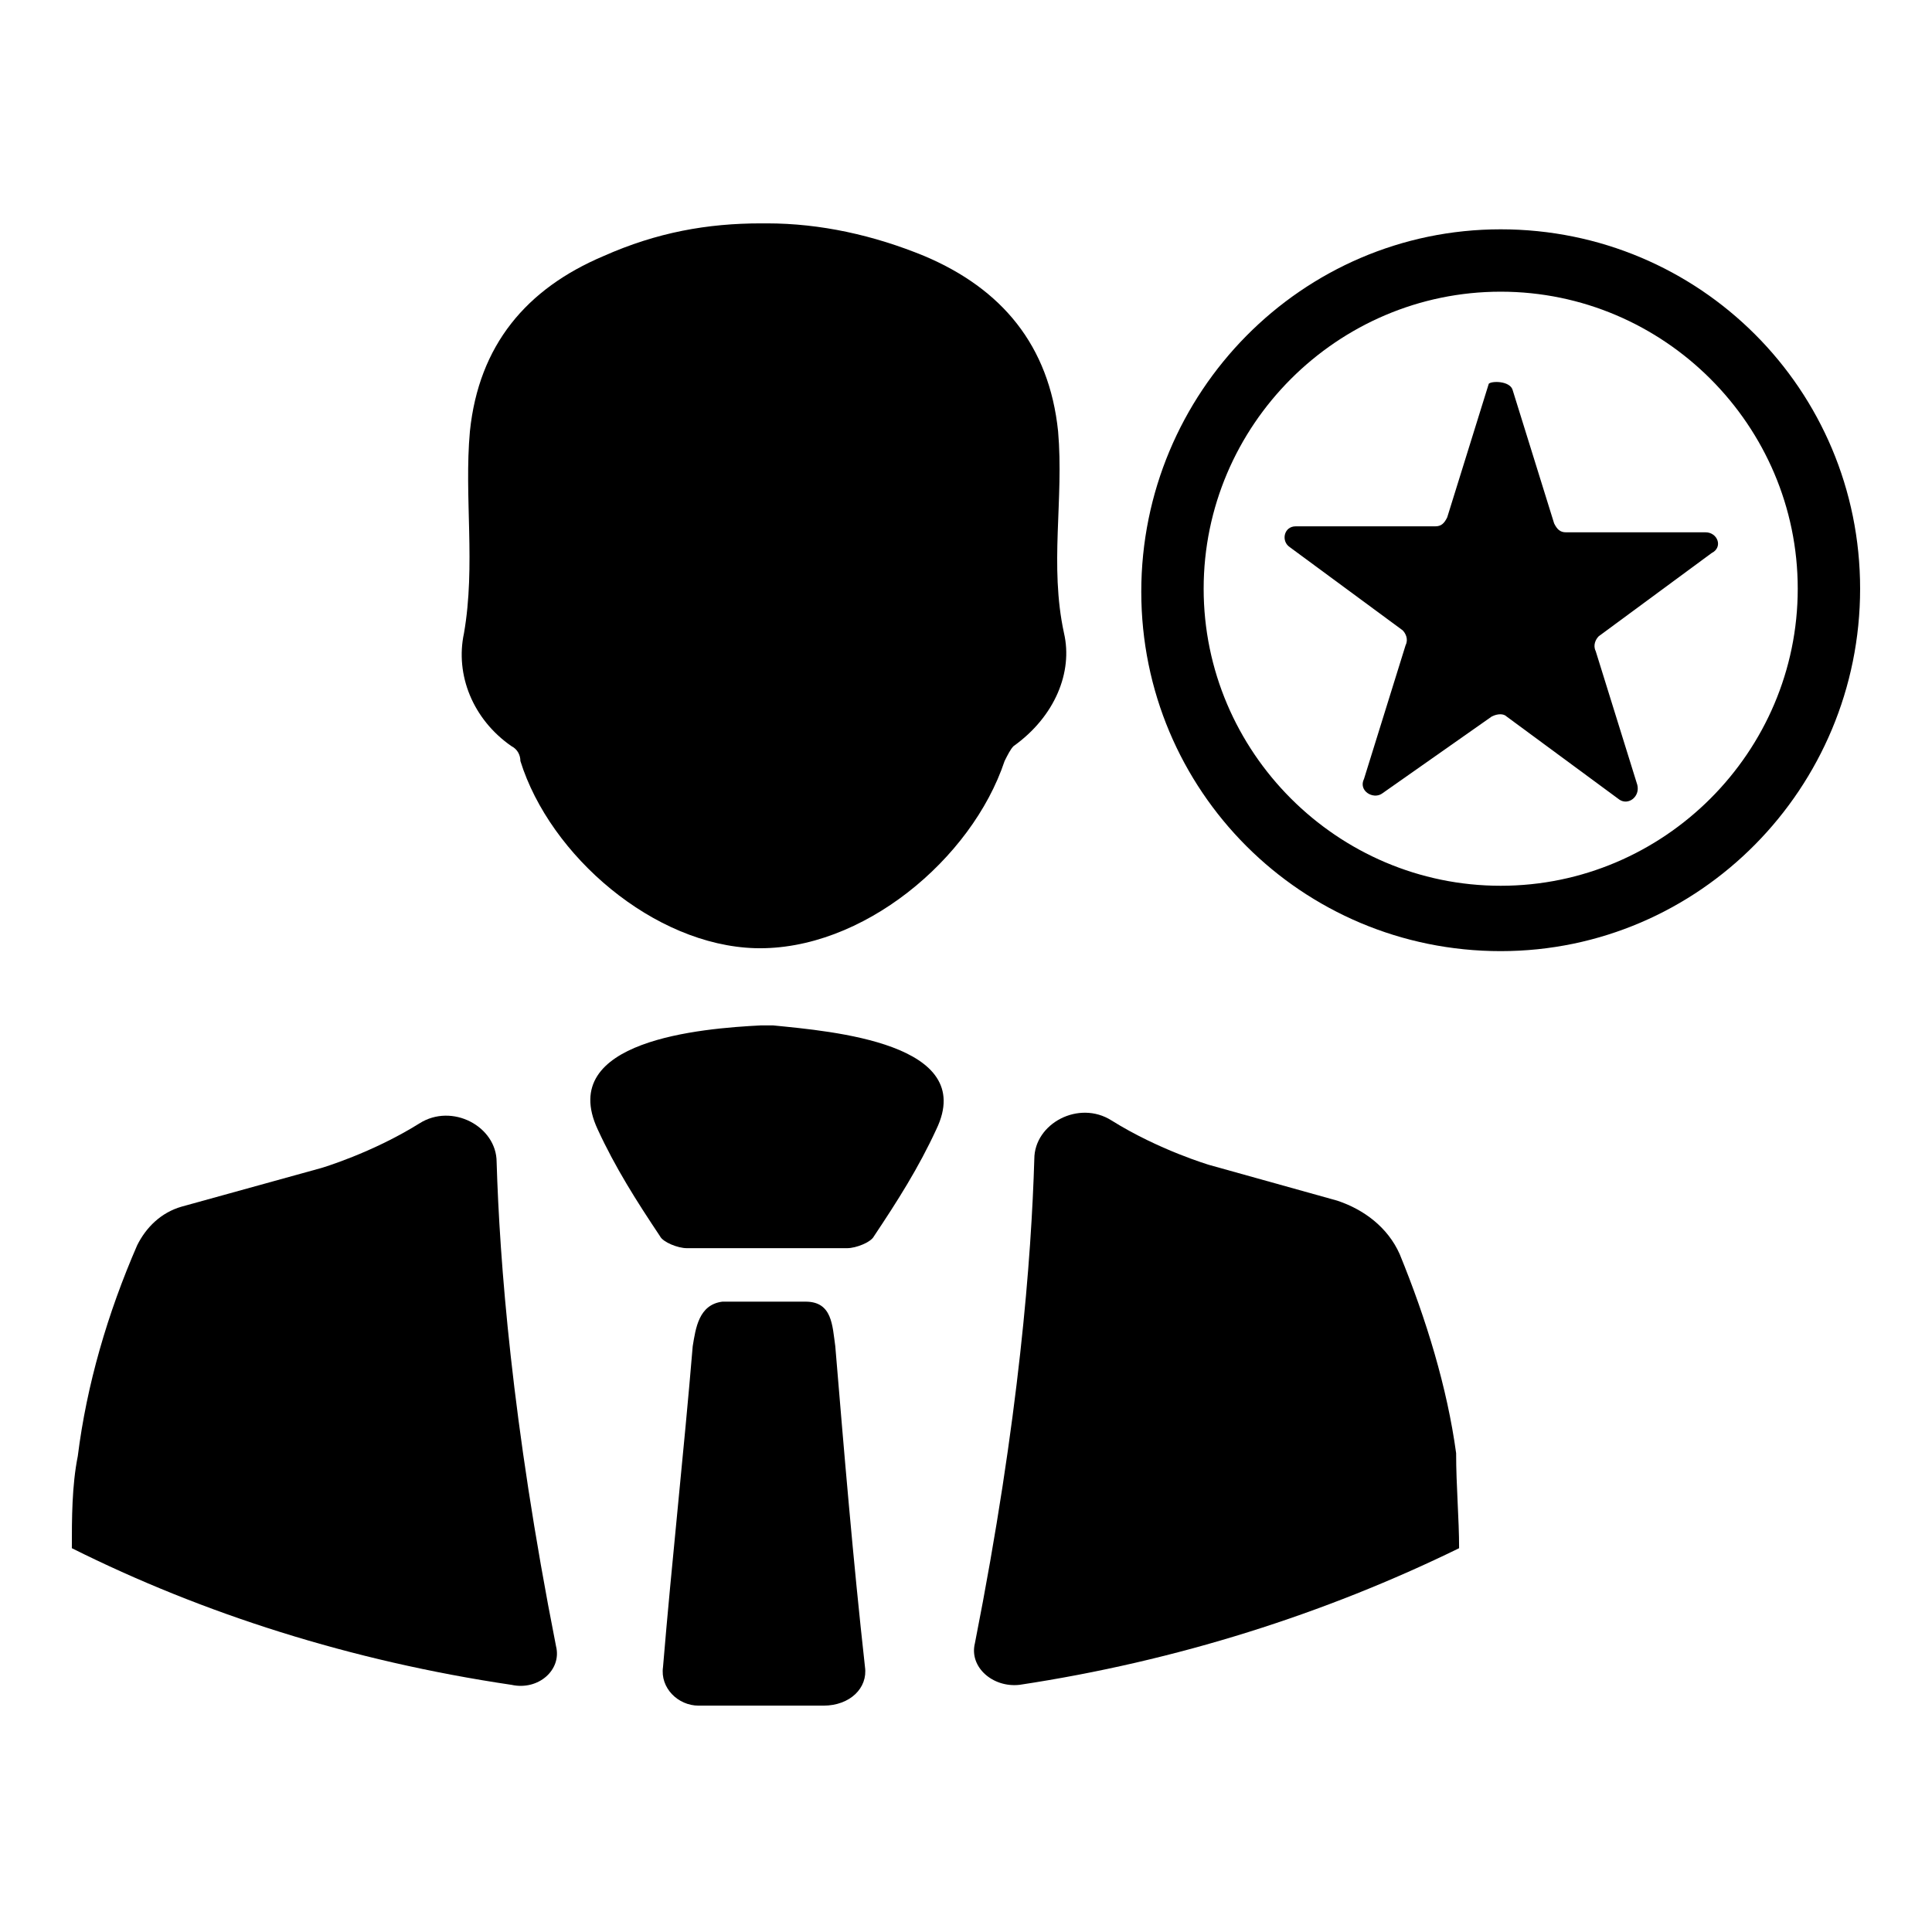
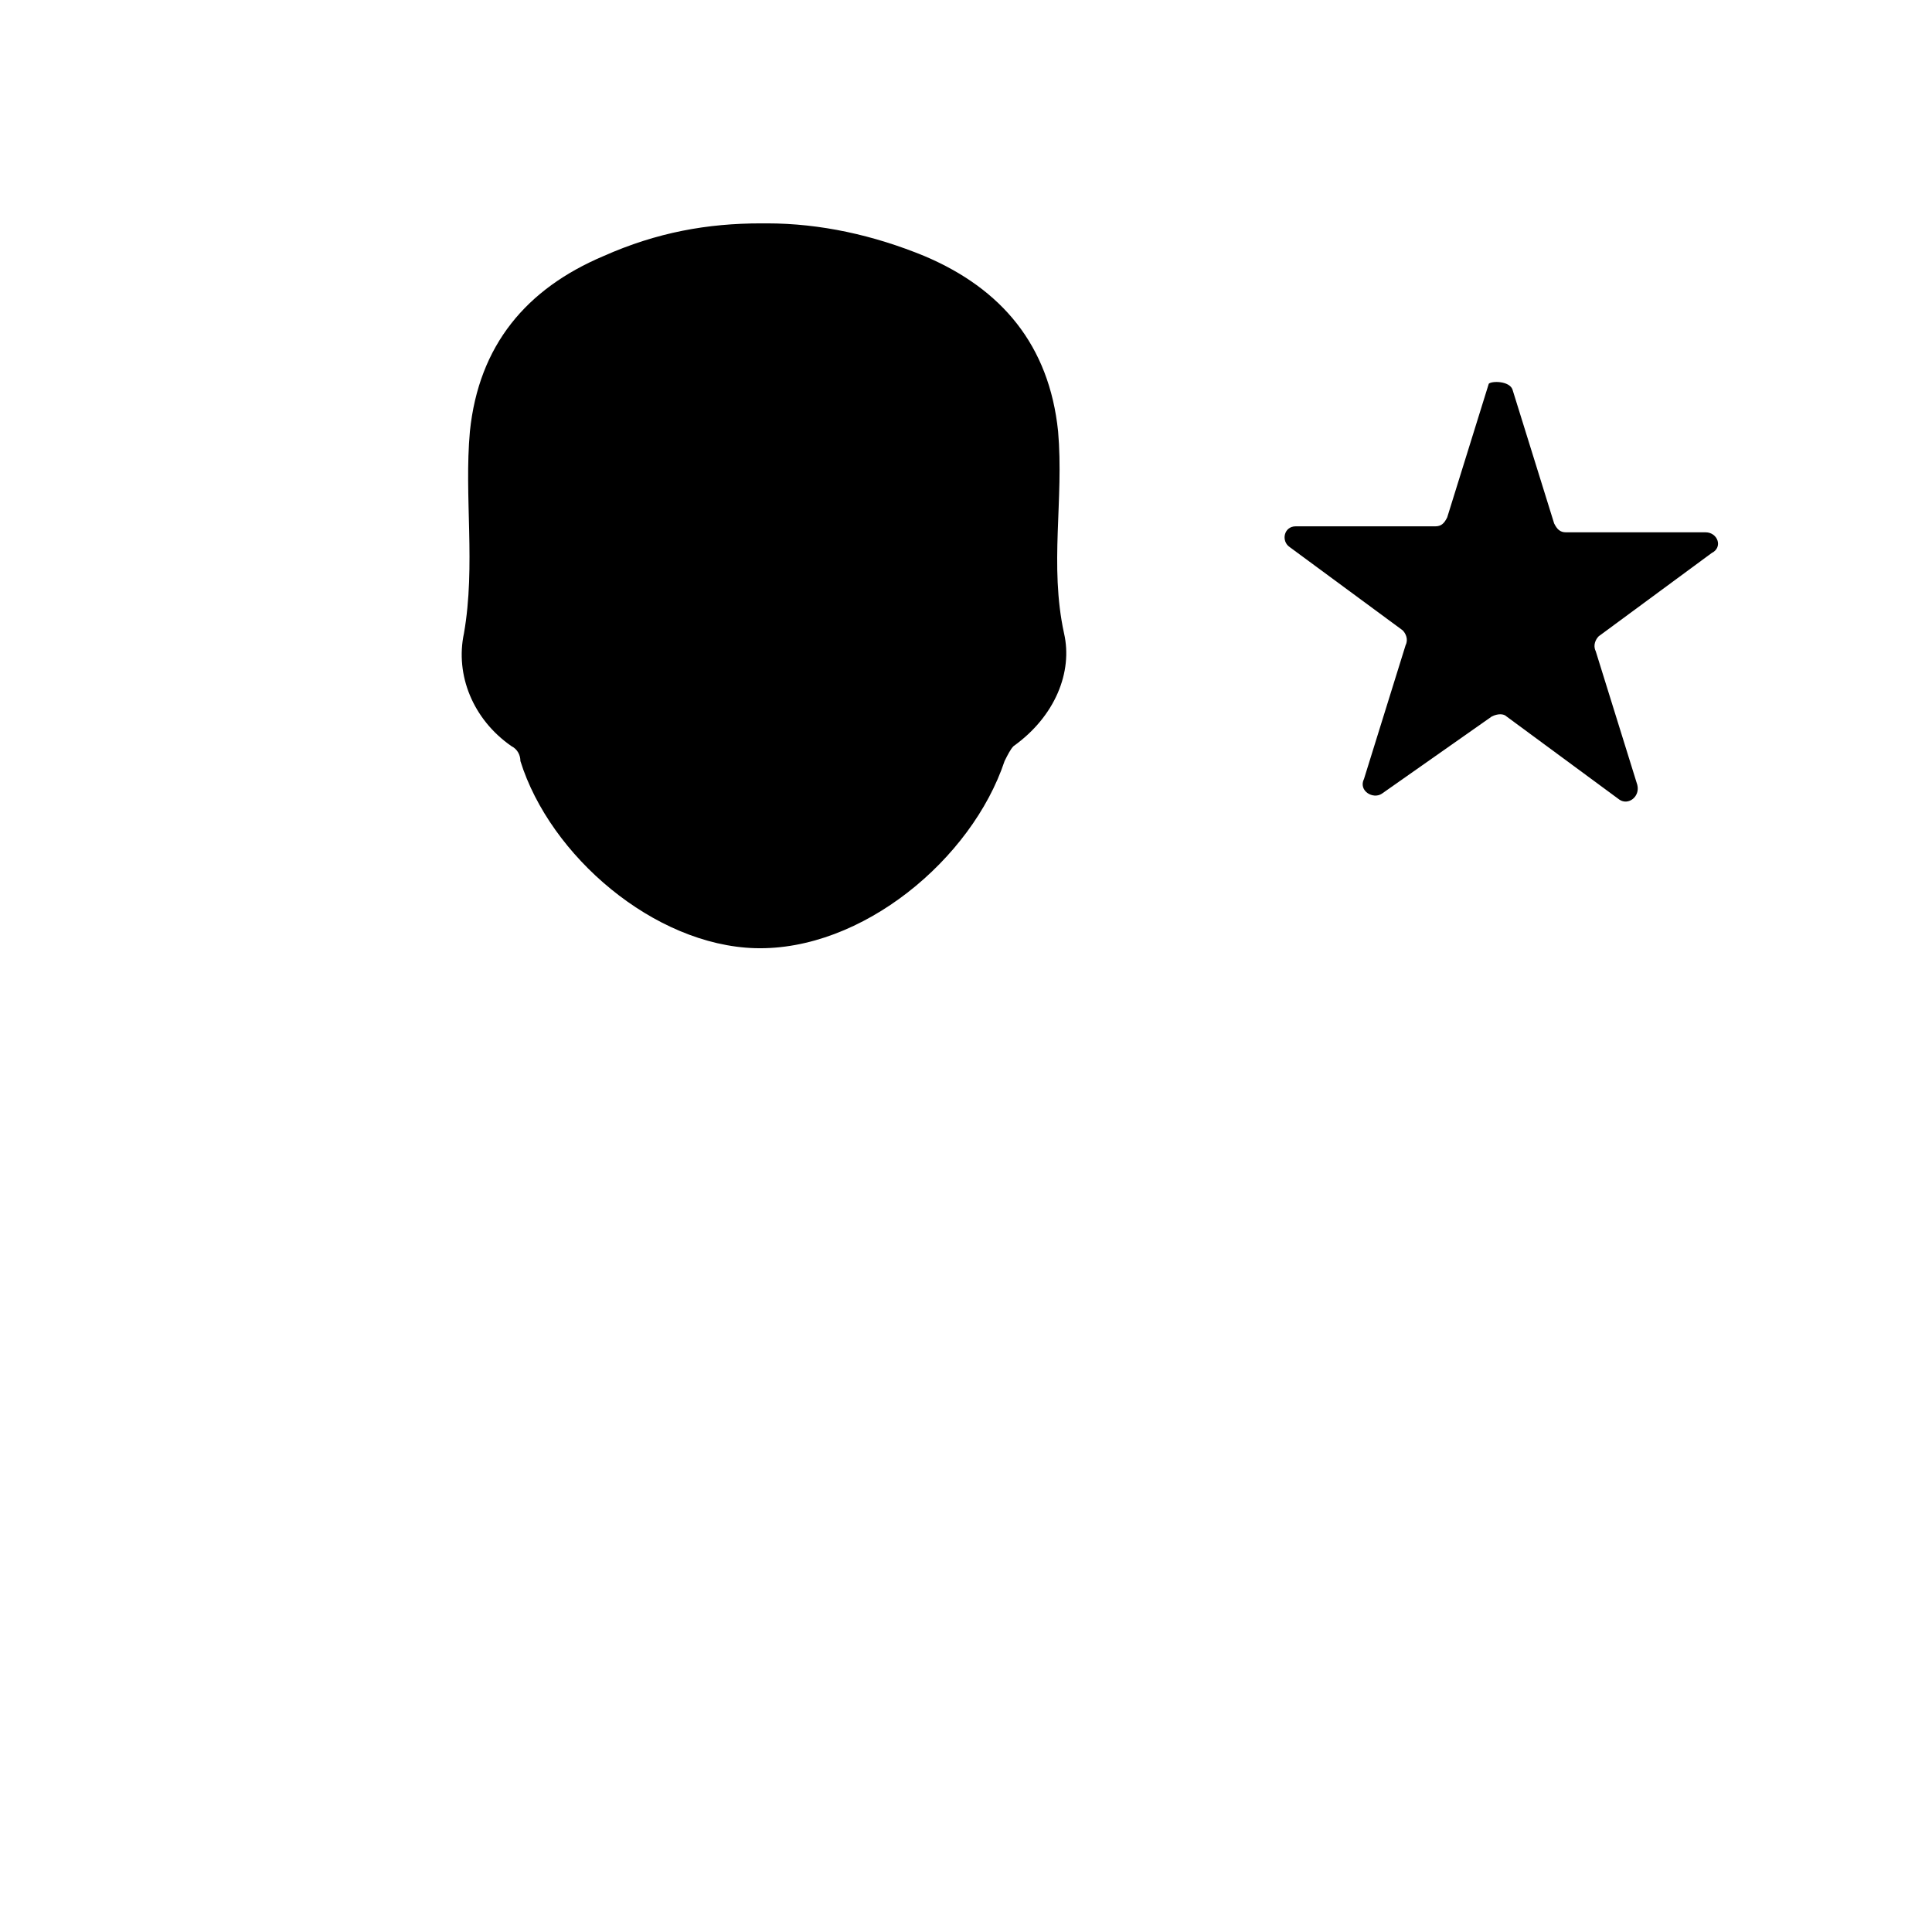
<svg xmlns="http://www.w3.org/2000/svg" fill="#000000" width="800px" height="800px" version="1.1" viewBox="144 144 512 512">
  <g>
-     <path d="m318.92 471.63c0.789 1.574 4.723 3.148 7.086 3.148h19.68 1.574 1.574 19.68c2.363 0 6.297-1.574 7.086-3.148 6.297-9.445 11.809-18.105 16.531-28.34 11.02-22.828-27.551-25.977-43.297-27.551h-1.574-1.574c-15.742 0.789-54.316 3.938-43.297 27.551 4.723 10.234 10.23 18.895 16.531 28.34z" />
-     <path d="m373.23 585.78c-3.148-28.34-5.512-56.68-7.871-85.02-0.789-5.512-0.789-11.809-7.871-11.809h-11.02-11.02c-6.297 0.789-7.086 7.086-7.871 11.809-2.363 28.34-5.512 56.68-7.871 85.02-0.789 5.512 3.938 10.234 9.445 10.234h16.531 16.531c7.078 0 11.801-4.723 11.016-10.234z" />
-     <path d="m279.55 590.5c-42.508-6.297-81.867-18.895-116.51-36.211 0-7.871 0-16.531 1.574-24.402 2.363-18.895 7.871-37.785 15.742-55.891 2.363-4.723 6.297-8.66 11.809-10.234l37-10.234s13.383-3.938 25.977-11.809c8.66-5.512 20.469 0.789 20.469 10.234 0.789 25.977 3.938 68.488 15.742 128.31 1.578 6.301-4.719 11.809-11.805 10.234z" />
-     <path d="m530.68 554.29c-35.426 17.32-74.785 29.914-116.51 36.211-7.086 0.789-13.383-4.723-11.809-11.02 11.809-59.828 14.957-102.34 15.742-128.31 0-9.445 11.809-15.742 20.469-10.234 12.594 7.871 25.977 11.809 25.977 11.809l33.852 9.445c7.086 2.363 13.383 7.086 16.531 14.168 7.086 17.32 12.594 35.426 14.957 52.742 0 8.66 0.789 17.32 0.789 25.191z" />
    <path d="m425.98 311.83c-3.938-18.105 0-35.426-1.574-53.531-2.363-22.828-14.957-37.785-35.426-46.445-13.383-5.512-27.551-8.66-41.723-8.66h-0.789-0.789c-14.168 0-27.551 2.363-41.723 8.66-20.469 8.66-33.062 23.617-35.426 46.445-1.574 17.32 1.574 35.426-1.574 53.531-2.363 11.02 2.363 22.828 12.594 29.914 1.574 0.789 2.363 2.363 2.363 3.938 7.871 25.191 35.426 48.805 62.188 49.594 28.34 0.789 57.465-23.617 66.125-49.594 0.789-1.574 1.574-3.148 2.363-3.938 11.027-7.871 15.75-19.68 13.391-29.914z" />
-     <path d="m541.7 396.06c-52.742 0-95.25-42.508-95.25-95.25s42.508-96.039 95.25-96.039c52.742 0 95.25 42.508 95.25 95.25 0 52.742-42.508 96.039-95.25 96.039zm0-174.76c-43.297 0-78.719 35.426-78.719 78.719 0 43.297 35.426 78.719 78.719 78.719 43.297 0 78.719-35.426 78.719-78.719 0-43.297-35.422-78.719-78.719-78.719z" />
    <path d="m544.84 247.28 11.02 35.426c0.789 1.574 1.574 2.363 3.148 2.363h37c3.148 0 4.723 3.938 1.574 5.512l-29.914 22.043c-0.789 0.789-1.574 2.363-0.789 3.938l11.02 35.426c0.789 3.148-2.363 5.512-4.723 3.938l-29.914-22.043c-0.789-0.789-2.363-0.789-3.938 0l-29.121 20.457c-2.363 1.574-6.297-0.789-4.723-3.938l11.02-35.426c0.789-1.574 0-3.148-0.789-3.938l-29.914-22.043c-2.363-1.574-1.574-5.512 1.574-5.512h37c1.574 0 2.363-0.789 3.148-2.363l11.02-35.426c0.789-0.777 5.512-0.777 6.301 1.586z" />
  </g>
</svg>